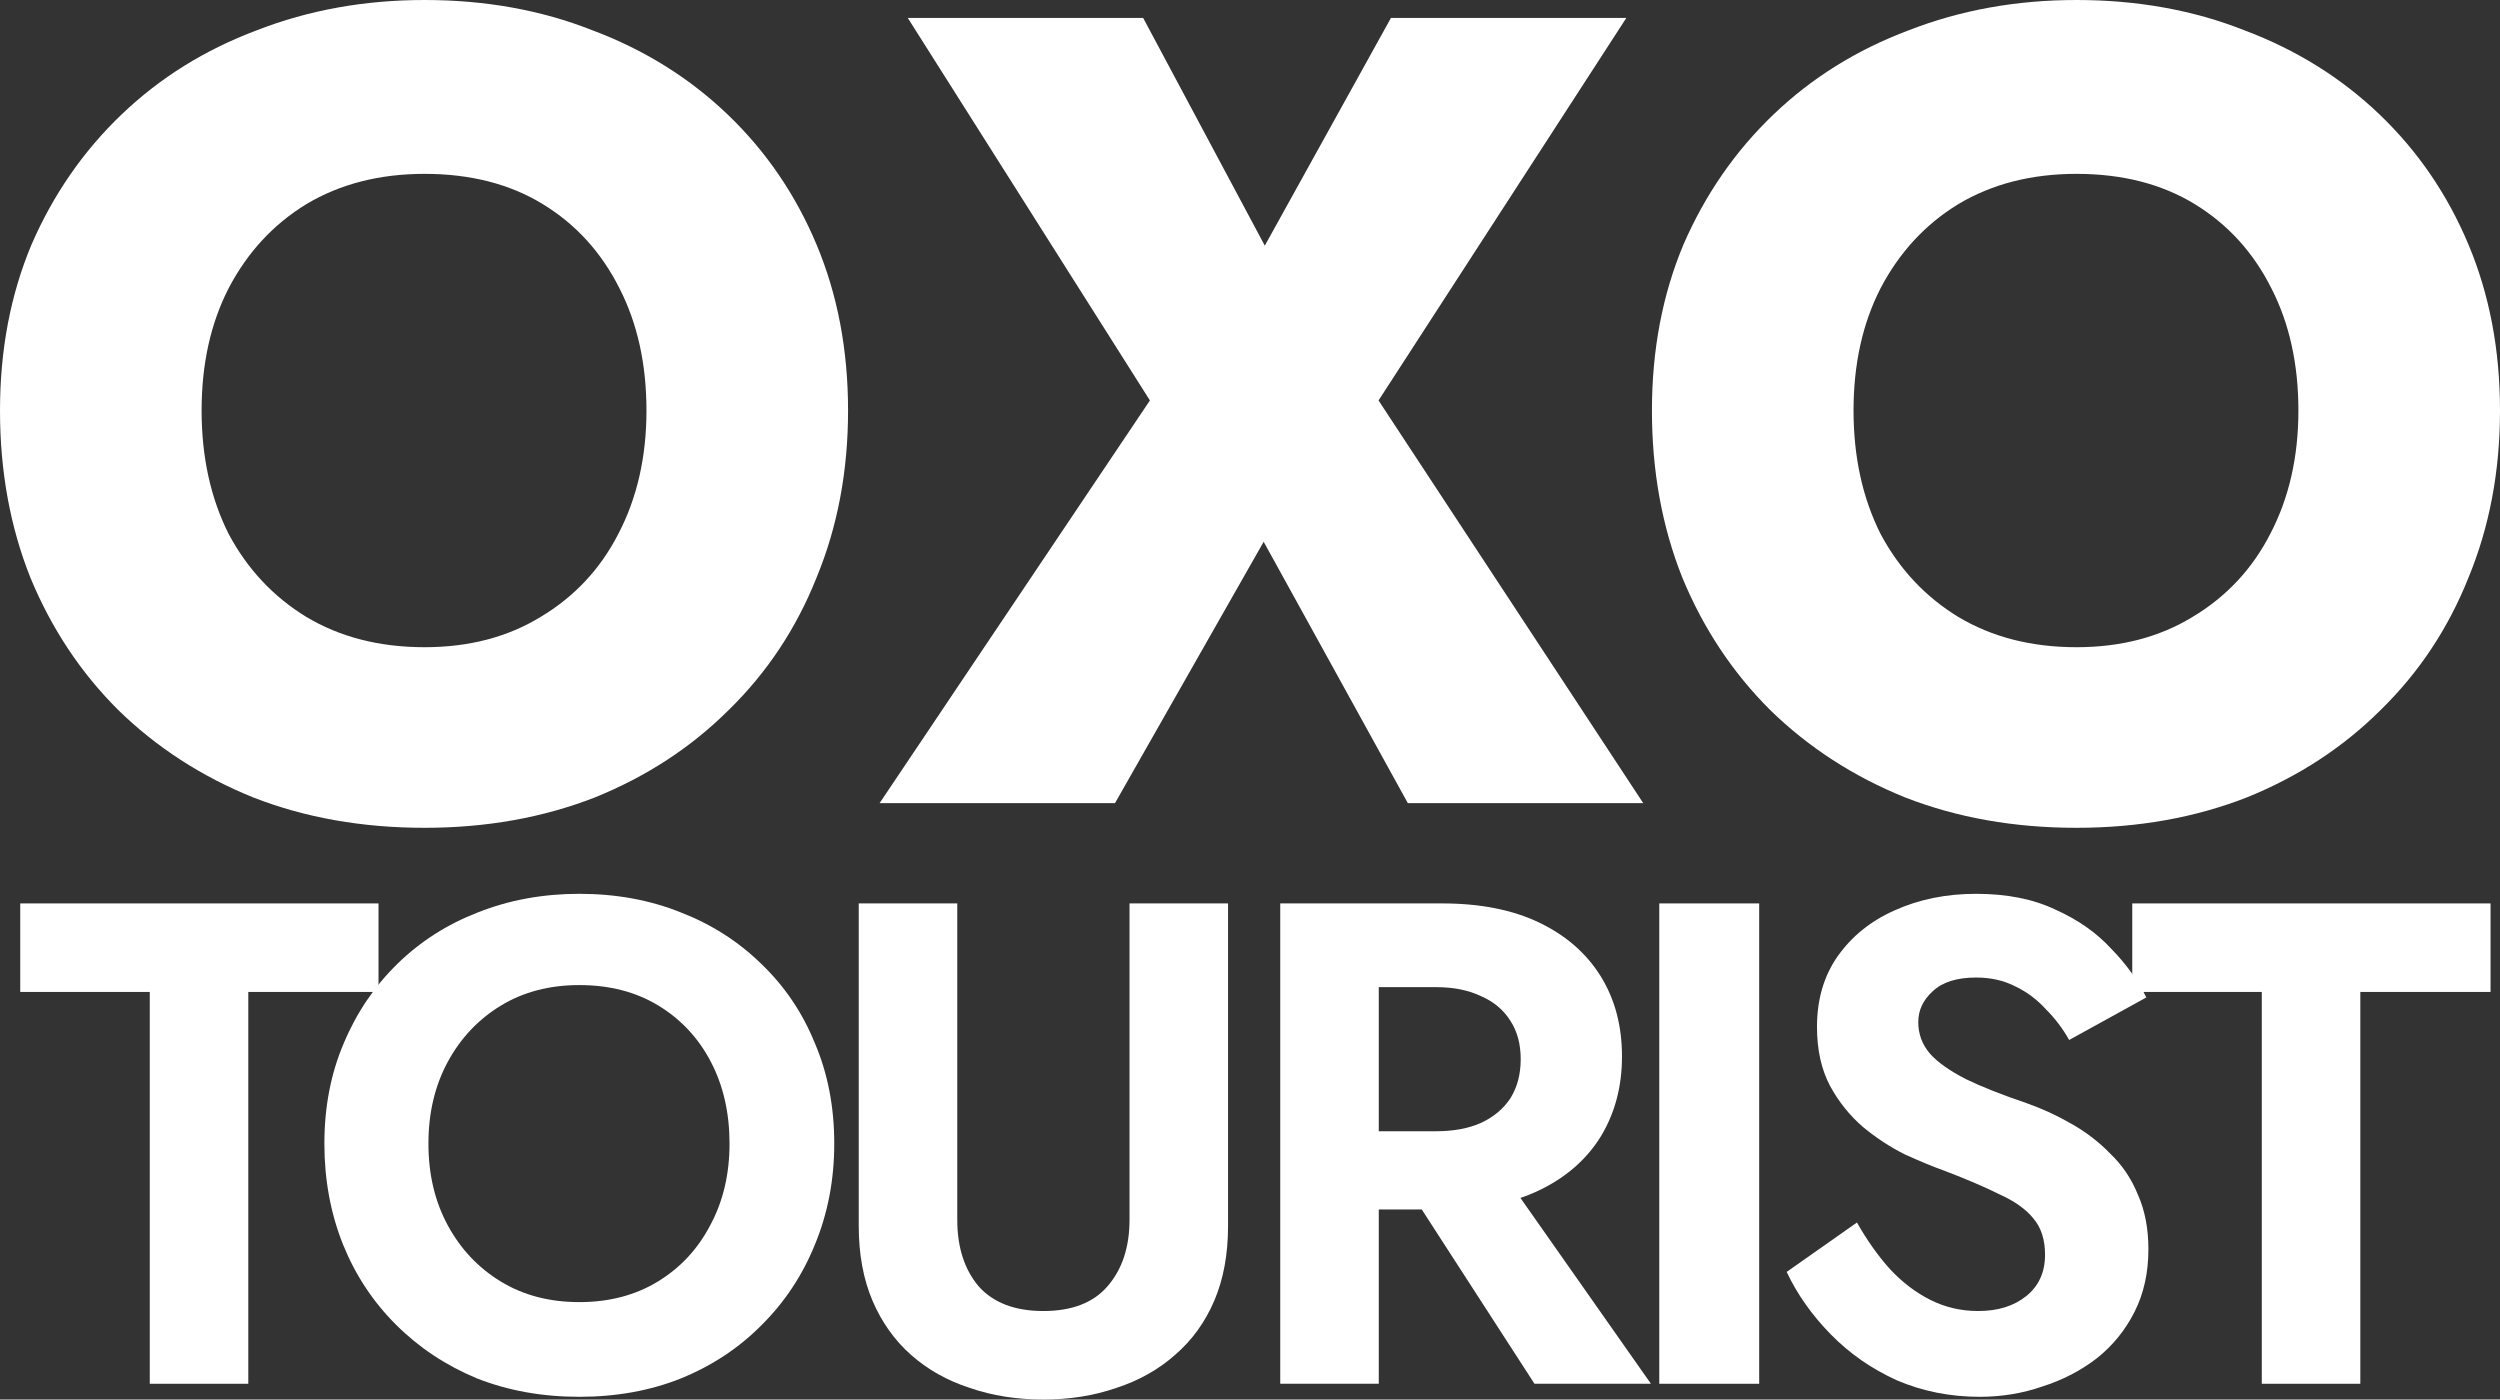
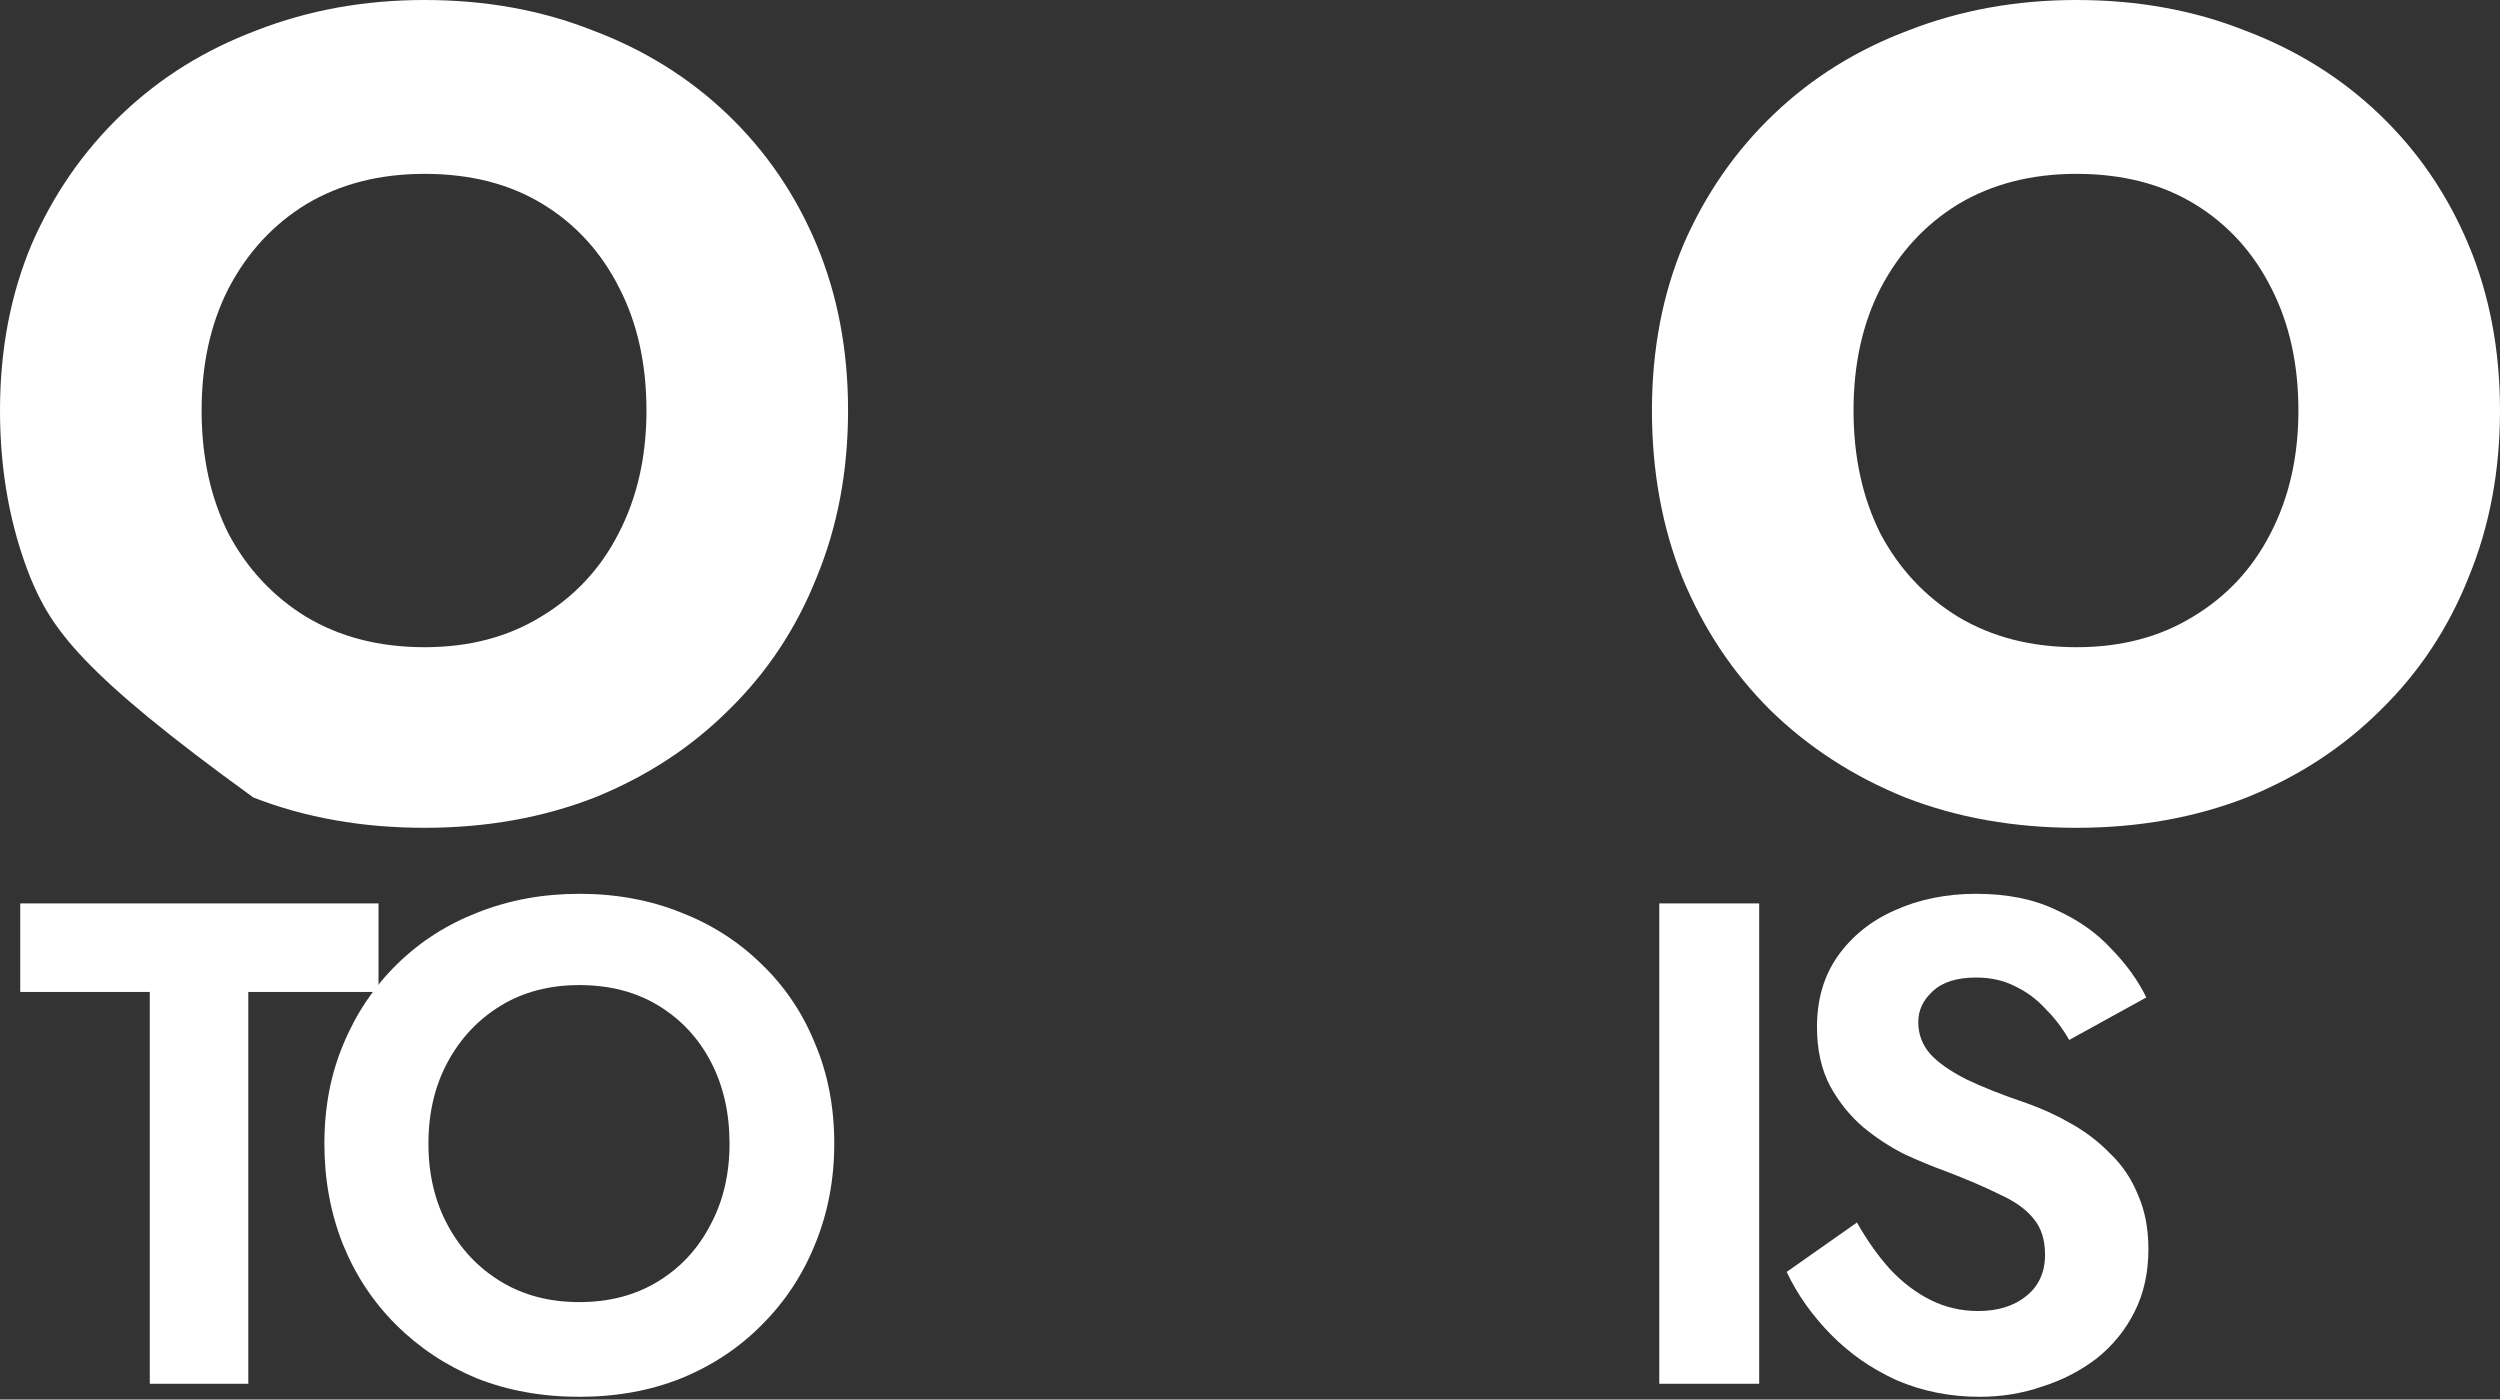
<svg xmlns="http://www.w3.org/2000/svg" width="443" height="248" viewBox="0 0 443 248" fill="none">
  <rect x="0" y="0" width="443" height="248" fill="#333333" stroke="none" />
  <path d="M3.586 175.772V160.086H67.073V175.772H43.998V245.203H26.539V175.772H3.586Z" fill="white" />
  <path d="M75.918 202.645C75.918 208.076 77.058 212.899 79.337 217.115C81.616 221.33 84.749 224.654 88.738 227.085C92.726 229.517 97.365 230.733 102.656 230.733C107.947 230.733 112.586 229.517 116.574 227.085C120.563 224.654 123.656 221.33 125.853 217.115C128.132 212.899 129.272 208.076 129.272 202.645C129.272 197.213 128.173 192.39 125.975 188.175C123.778 183.959 120.685 180.636 116.696 178.204C112.708 175.772 108.028 174.556 102.656 174.556C97.365 174.556 92.726 175.772 88.738 178.204C84.749 180.636 81.616 183.959 79.337 188.175C77.058 192.39 75.918 197.213 75.918 202.645ZM57.482 202.645C57.482 196.16 58.622 190.242 60.901 184.892C63.18 179.46 66.354 174.759 70.424 170.786C74.494 166.814 79.255 163.774 84.709 161.667C90.243 159.478 96.226 158.384 102.656 158.384C109.167 158.384 115.15 159.478 120.603 161.667C126.057 163.774 130.818 166.814 134.888 170.786C139.039 174.759 142.213 179.46 144.411 184.892C146.69 190.242 147.83 196.16 147.83 202.645C147.83 209.049 146.69 215.007 144.411 220.519C142.213 225.951 139.08 230.693 135.01 234.746C131.022 238.799 126.26 241.961 120.725 244.231C115.272 246.419 109.249 247.514 102.656 247.514C96.063 247.514 89.999 246.419 84.465 244.231C79.011 241.961 74.249 238.799 70.18 234.746C66.11 230.693 62.977 225.951 60.779 220.519C58.581 215.007 57.482 209.049 57.482 202.645Z" fill="white" />
-   <path d="M152.169 160.086H169.628V216.142C169.628 221.006 170.89 224.937 173.413 227.937C176.018 230.855 179.843 232.314 184.89 232.314C189.936 232.314 193.721 230.855 196.244 227.937C198.849 224.937 200.151 221.006 200.151 216.142V160.086H217.61V217.236C217.61 222.262 216.796 226.68 215.168 230.49C213.54 234.3 211.221 237.502 208.209 240.096C205.279 242.69 201.82 244.636 197.831 245.933C193.843 247.311 189.529 248 184.89 248C180.169 248 175.814 247.311 171.826 245.933C167.838 244.636 164.379 242.69 161.448 240.096C158.518 237.502 156.239 234.3 154.611 230.49C152.983 226.68 152.169 222.262 152.169 217.236V160.086Z" fill="white" />
-   <path d="M246.272 205.563H264.708L292.544 245.203H271.911L246.272 205.563ZM226.859 160.086H244.318V245.203H226.859V160.086ZM237.481 174.921V160.086H255.551C262.306 160.086 268.045 161.221 272.765 163.491C277.486 165.76 281.108 168.922 283.632 172.975C286.155 177.028 287.416 181.771 287.416 187.202C287.416 192.552 286.155 197.294 283.632 201.429C281.108 205.482 277.486 208.643 272.765 210.913C268.045 213.183 262.306 214.318 255.551 214.318H237.481V200.456H254.452C257.545 200.456 260.19 199.97 262.388 198.997C264.667 197.943 266.417 196.484 267.638 194.619C268.859 192.674 269.469 190.363 269.469 187.688C269.469 185.013 268.859 182.743 267.638 180.879C266.417 178.933 264.667 177.474 262.388 176.501C260.19 175.448 257.545 174.921 254.452 174.921H237.481Z" fill="white" />
  <path d="M294.024 160.086H311.727V245.203H294.024V160.086Z" fill="white" />
  <path d="M329.051 216.628C330.842 219.79 332.795 222.546 334.912 224.897C337.109 227.248 339.51 229.072 342.115 230.369C344.72 231.666 347.528 232.314 350.539 232.314C354.039 232.314 356.888 231.422 359.086 229.639C361.283 227.856 362.382 225.424 362.382 222.343C362.382 219.668 361.69 217.52 360.306 215.899C359.004 214.277 357.01 212.859 354.324 211.643C351.719 210.346 348.504 208.968 344.679 207.508C342.644 206.779 340.284 205.806 337.598 204.59C334.993 203.293 332.51 201.672 330.15 199.726C327.79 197.7 325.836 195.268 324.29 192.431C322.743 189.512 321.97 186.027 321.97 181.973C321.97 177.109 323.191 172.935 325.633 169.449C328.156 165.882 331.534 163.166 335.766 161.302C340.08 159.356 344.882 158.384 350.173 158.384C355.626 158.384 360.306 159.316 364.213 161.18C368.202 162.964 371.498 165.274 374.103 168.111C376.789 170.868 378.864 173.745 380.329 176.745L366.655 184.284C365.516 182.257 364.132 180.433 362.504 178.812C360.958 177.109 359.167 175.772 357.132 174.799C355.097 173.745 352.777 173.218 350.173 173.218C346.754 173.218 344.19 174.029 342.481 175.65C340.772 177.191 339.917 179.014 339.917 181.122C339.917 183.23 340.609 185.094 341.993 186.716C343.377 188.256 345.493 189.755 348.342 191.215C351.19 192.593 354.772 194.011 359.086 195.47C361.853 196.443 364.498 197.659 367.021 199.118C369.626 200.578 371.946 202.361 373.981 204.469C376.097 206.495 377.725 208.927 378.864 211.764C380.085 214.521 380.696 217.723 380.696 221.37C380.696 225.505 379.882 229.193 378.254 232.436C376.626 235.678 374.388 238.434 371.539 240.704C368.69 242.893 365.475 244.555 361.894 245.69C358.394 246.906 354.69 247.514 350.783 247.514C345.574 247.514 340.691 246.541 336.132 244.595C331.656 242.569 327.749 239.853 324.412 236.448C321.075 233.044 318.47 229.355 316.598 225.383L329.051 216.628Z" fill="white" />
-   <path d="M377.837 175.772V160.086H441.324V175.772H418.249V245.203H400.79V175.772H377.837Z" fill="white" />
-   <path d="M35.723 72.747C35.723 80.963 37.32 88.251 40.513 94.611C43.839 100.839 48.429 105.742 54.283 109.32C60.27 112.897 67.255 114.686 75.238 114.686C83.088 114.686 89.94 112.897 95.794 109.32C101.781 105.742 106.372 100.839 109.565 94.611C112.891 88.251 114.554 80.963 114.554 72.747C114.554 64.532 112.957 57.31 109.764 51.082C106.571 44.722 102.047 39.753 96.193 36.175C90.339 32.597 83.354 30.808 75.238 30.808C67.255 30.808 60.27 32.597 54.283 36.175C48.429 39.753 43.839 44.722 40.513 51.082C37.32 57.31 35.723 64.532 35.723 72.747ZM0 72.747C0 62.014 1.863 52.208 5.588 43.33C9.446 34.452 14.768 26.767 21.554 20.274C28.339 13.781 36.322 8.812 45.502 5.367C54.682 1.789 64.595 0 75.238 0C86.015 0 95.927 1.789 104.975 5.367C114.155 8.812 122.138 13.781 128.923 20.274C135.708 26.767 140.964 34.452 144.689 43.33C148.415 52.208 150.277 62.014 150.277 72.747C150.277 83.48 148.415 93.352 144.689 102.363C141.097 111.373 135.908 119.191 129.123 125.817C122.47 132.442 114.554 137.61 105.374 141.32C96.193 144.898 86.148 146.687 75.238 146.687C64.195 146.687 54.084 144.898 44.904 141.32C35.723 137.61 27.74 132.442 20.955 125.817C14.303 119.191 9.114 111.373 5.388 102.363C1.796 93.352 0 83.48 0 72.747Z" fill="white" />
-   <path d="M246.474 3.18H288.184L244.278 70.958L291.178 142.314H249.467L223.922 96.002L197.579 142.314H155.868L203.765 70.958L160.858 3.18H202.568L224.122 43.529L246.474 3.18Z" fill="white" />
+   <path d="M35.723 72.747C35.723 80.963 37.32 88.251 40.513 94.611C43.839 100.839 48.429 105.742 54.283 109.32C60.27 112.897 67.255 114.686 75.238 114.686C83.088 114.686 89.94 112.897 95.794 109.32C101.781 105.742 106.372 100.839 109.565 94.611C112.891 88.251 114.554 80.963 114.554 72.747C114.554 64.532 112.957 57.31 109.764 51.082C106.571 44.722 102.047 39.753 96.193 36.175C90.339 32.597 83.354 30.808 75.238 30.808C67.255 30.808 60.27 32.597 54.283 36.175C48.429 39.753 43.839 44.722 40.513 51.082C37.32 57.31 35.723 64.532 35.723 72.747ZM0 72.747C0 62.014 1.863 52.208 5.588 43.33C9.446 34.452 14.768 26.767 21.554 20.274C28.339 13.781 36.322 8.812 45.502 5.367C54.682 1.789 64.595 0 75.238 0C86.015 0 95.927 1.789 104.975 5.367C114.155 8.812 122.138 13.781 128.923 20.274C135.708 26.767 140.964 34.452 144.689 43.33C148.415 52.208 150.277 62.014 150.277 72.747C150.277 83.48 148.415 93.352 144.689 102.363C141.097 111.373 135.908 119.191 129.123 125.817C122.47 132.442 114.554 137.61 105.374 141.32C96.193 144.898 86.148 146.687 75.238 146.687C64.195 146.687 54.084 144.898 44.904 141.32C14.303 119.191 9.114 111.373 5.388 102.363C1.796 93.352 0 83.48 0 72.747Z" fill="white" />
  <path d="M328.446 72.747C328.446 80.963 330.043 88.251 333.236 94.611C336.562 100.839 341.152 105.742 347.006 109.32C352.993 112.897 359.978 114.686 367.961 114.686C375.811 114.686 382.663 112.897 388.517 109.32C394.504 105.742 399.094 100.839 402.287 94.611C405.614 88.251 407.277 80.963 407.277 72.747C407.277 64.532 405.68 57.31 402.487 51.082C399.294 44.722 394.77 39.753 388.916 36.175C383.062 32.597 376.077 30.808 367.961 30.808C359.978 30.808 352.993 32.597 347.006 36.175C341.152 39.753 336.562 44.722 333.236 51.082C330.043 57.31 328.446 64.532 328.446 72.747ZM292.723 72.747C292.723 62.014 294.585 52.208 298.311 43.33C302.169 34.452 307.491 26.767 314.276 20.274C321.062 13.781 329.045 8.812 338.225 5.367C347.405 1.789 357.317 0 367.961 0C378.738 0 388.65 1.789 397.697 5.367C406.878 8.812 414.86 13.781 421.646 20.274C428.431 26.767 433.687 34.452 437.412 43.33C441.137 52.208 443 62.014 443 72.747C443 83.48 441.137 93.352 437.412 102.363C433.82 111.373 428.631 119.191 421.845 125.817C415.193 132.442 407.277 137.61 398.096 141.32C388.916 144.898 378.871 146.687 367.961 146.687C356.918 146.687 346.807 144.898 337.626 141.32C328.446 137.61 320.463 132.442 313.678 125.817C307.025 119.191 301.837 111.373 298.111 102.363C294.519 93.352 292.723 83.48 292.723 72.747Z" fill="white" />
</svg>